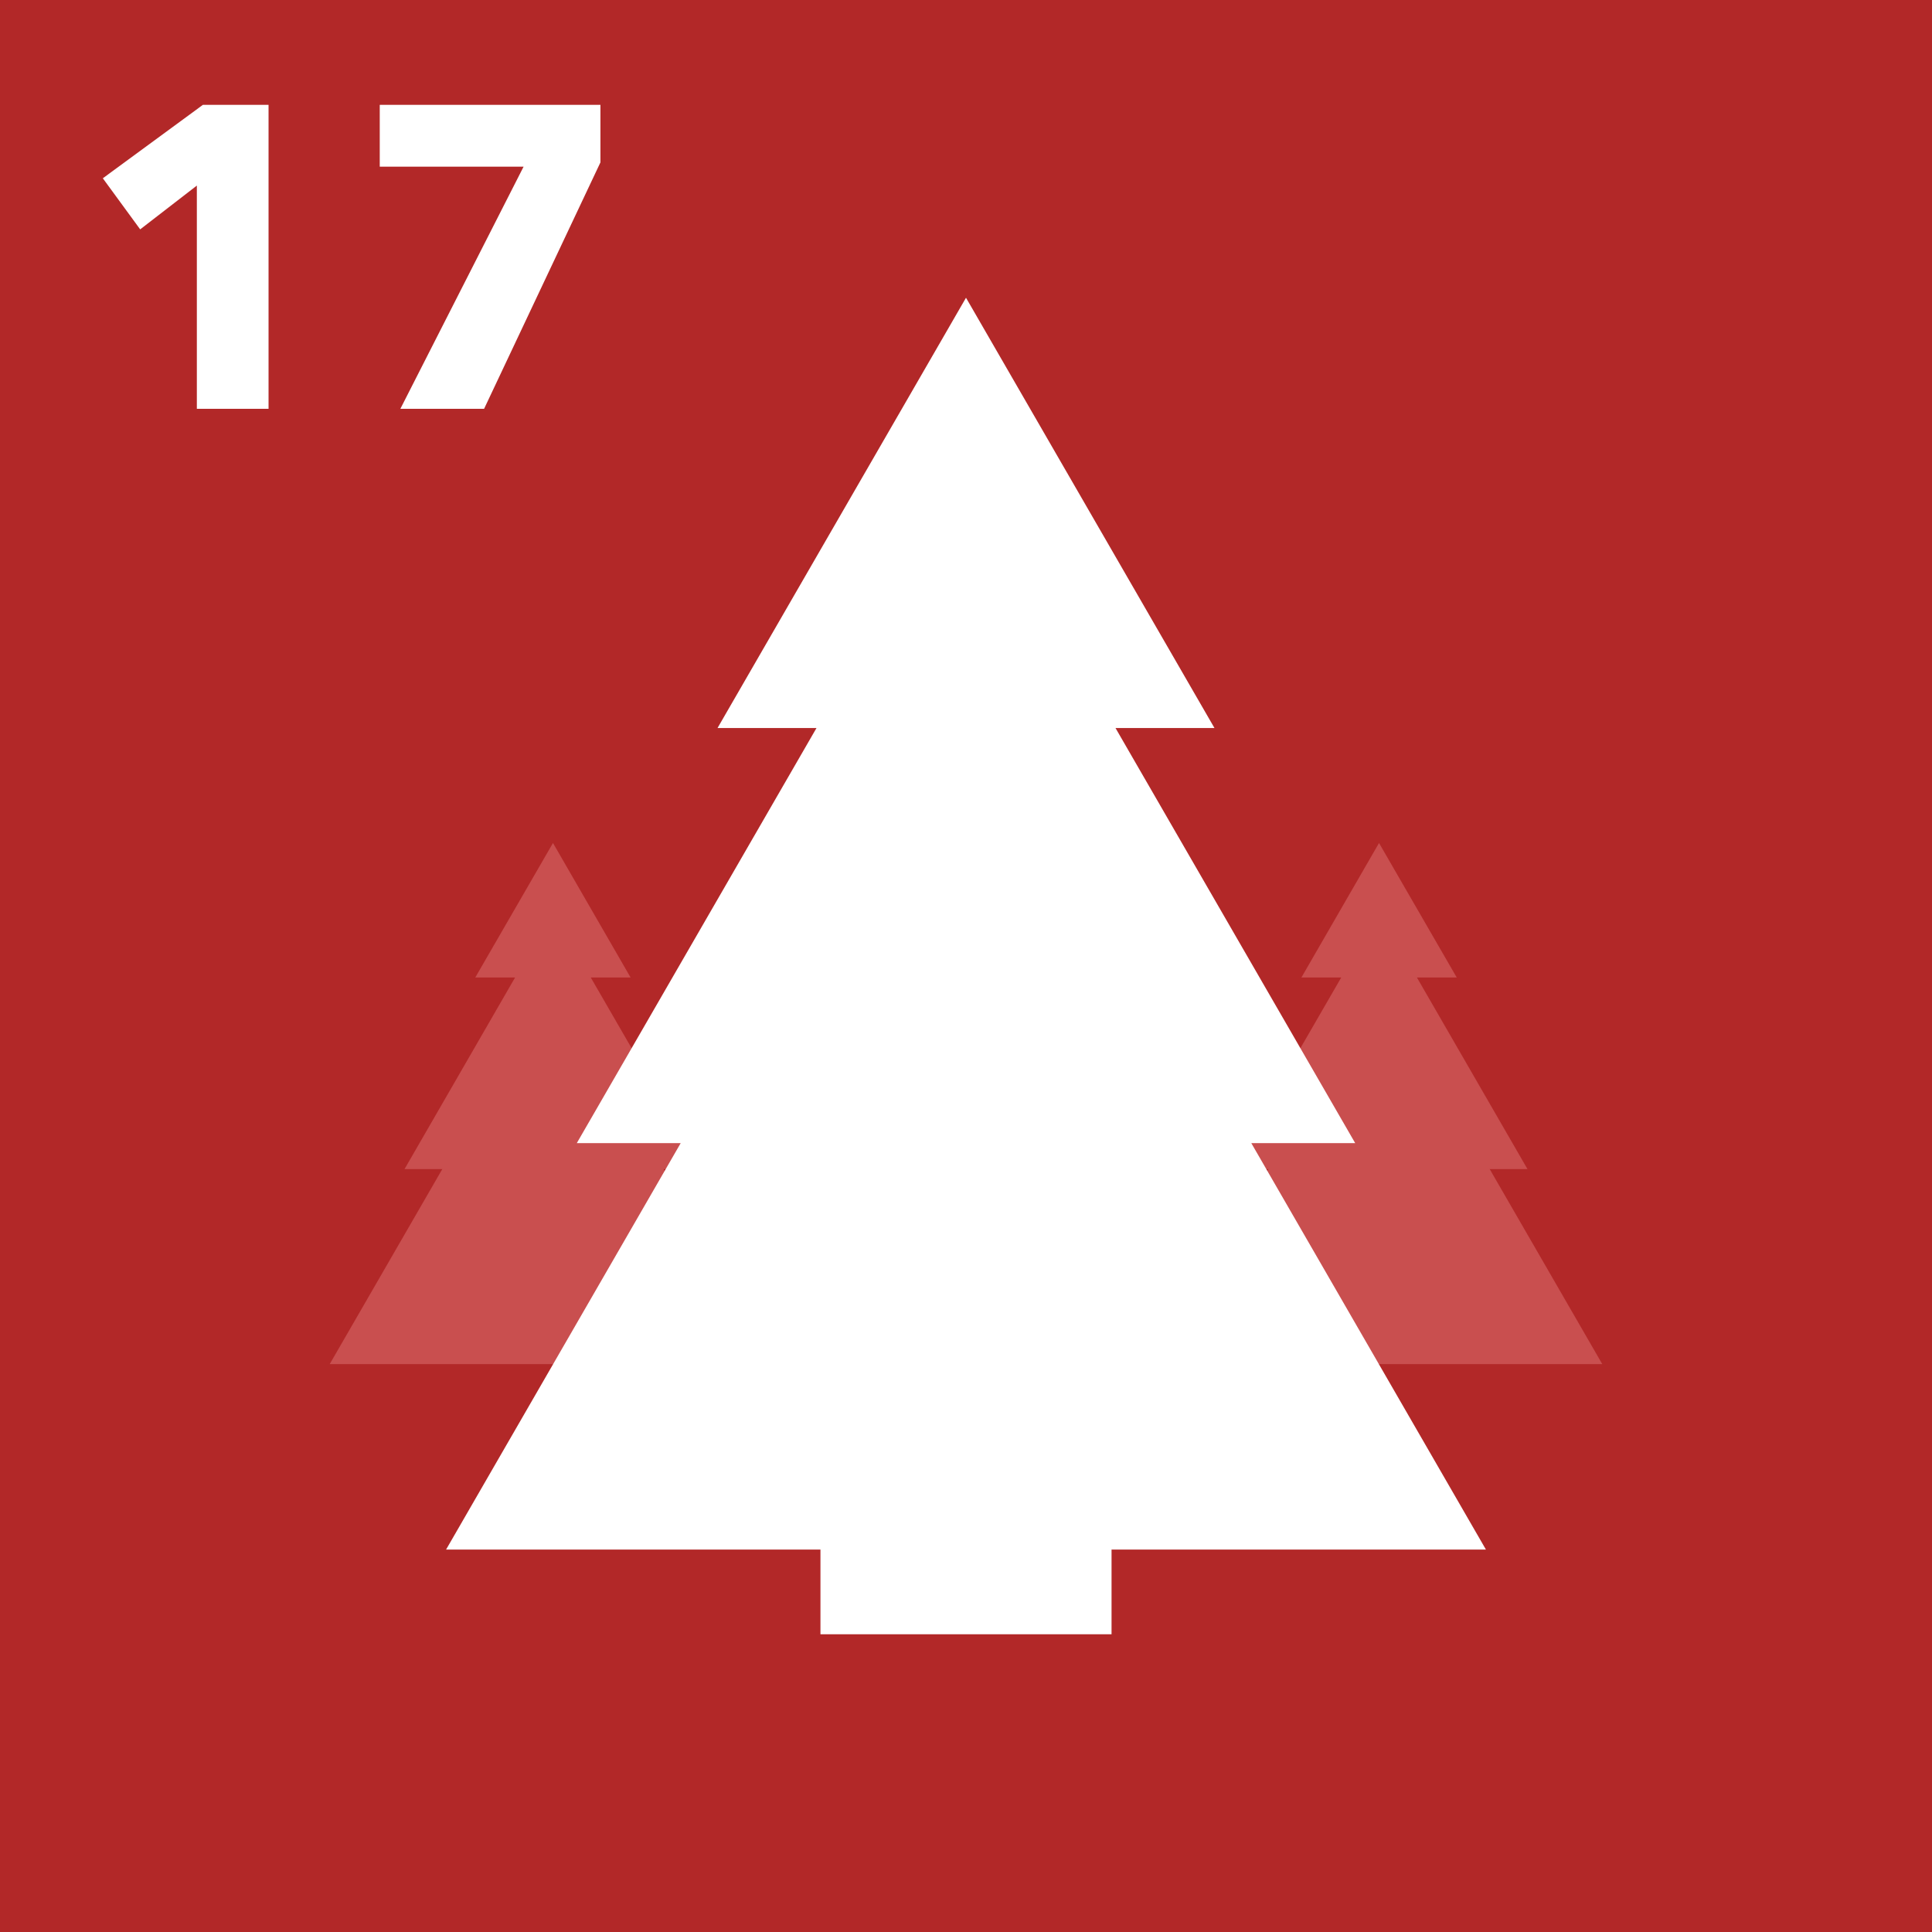
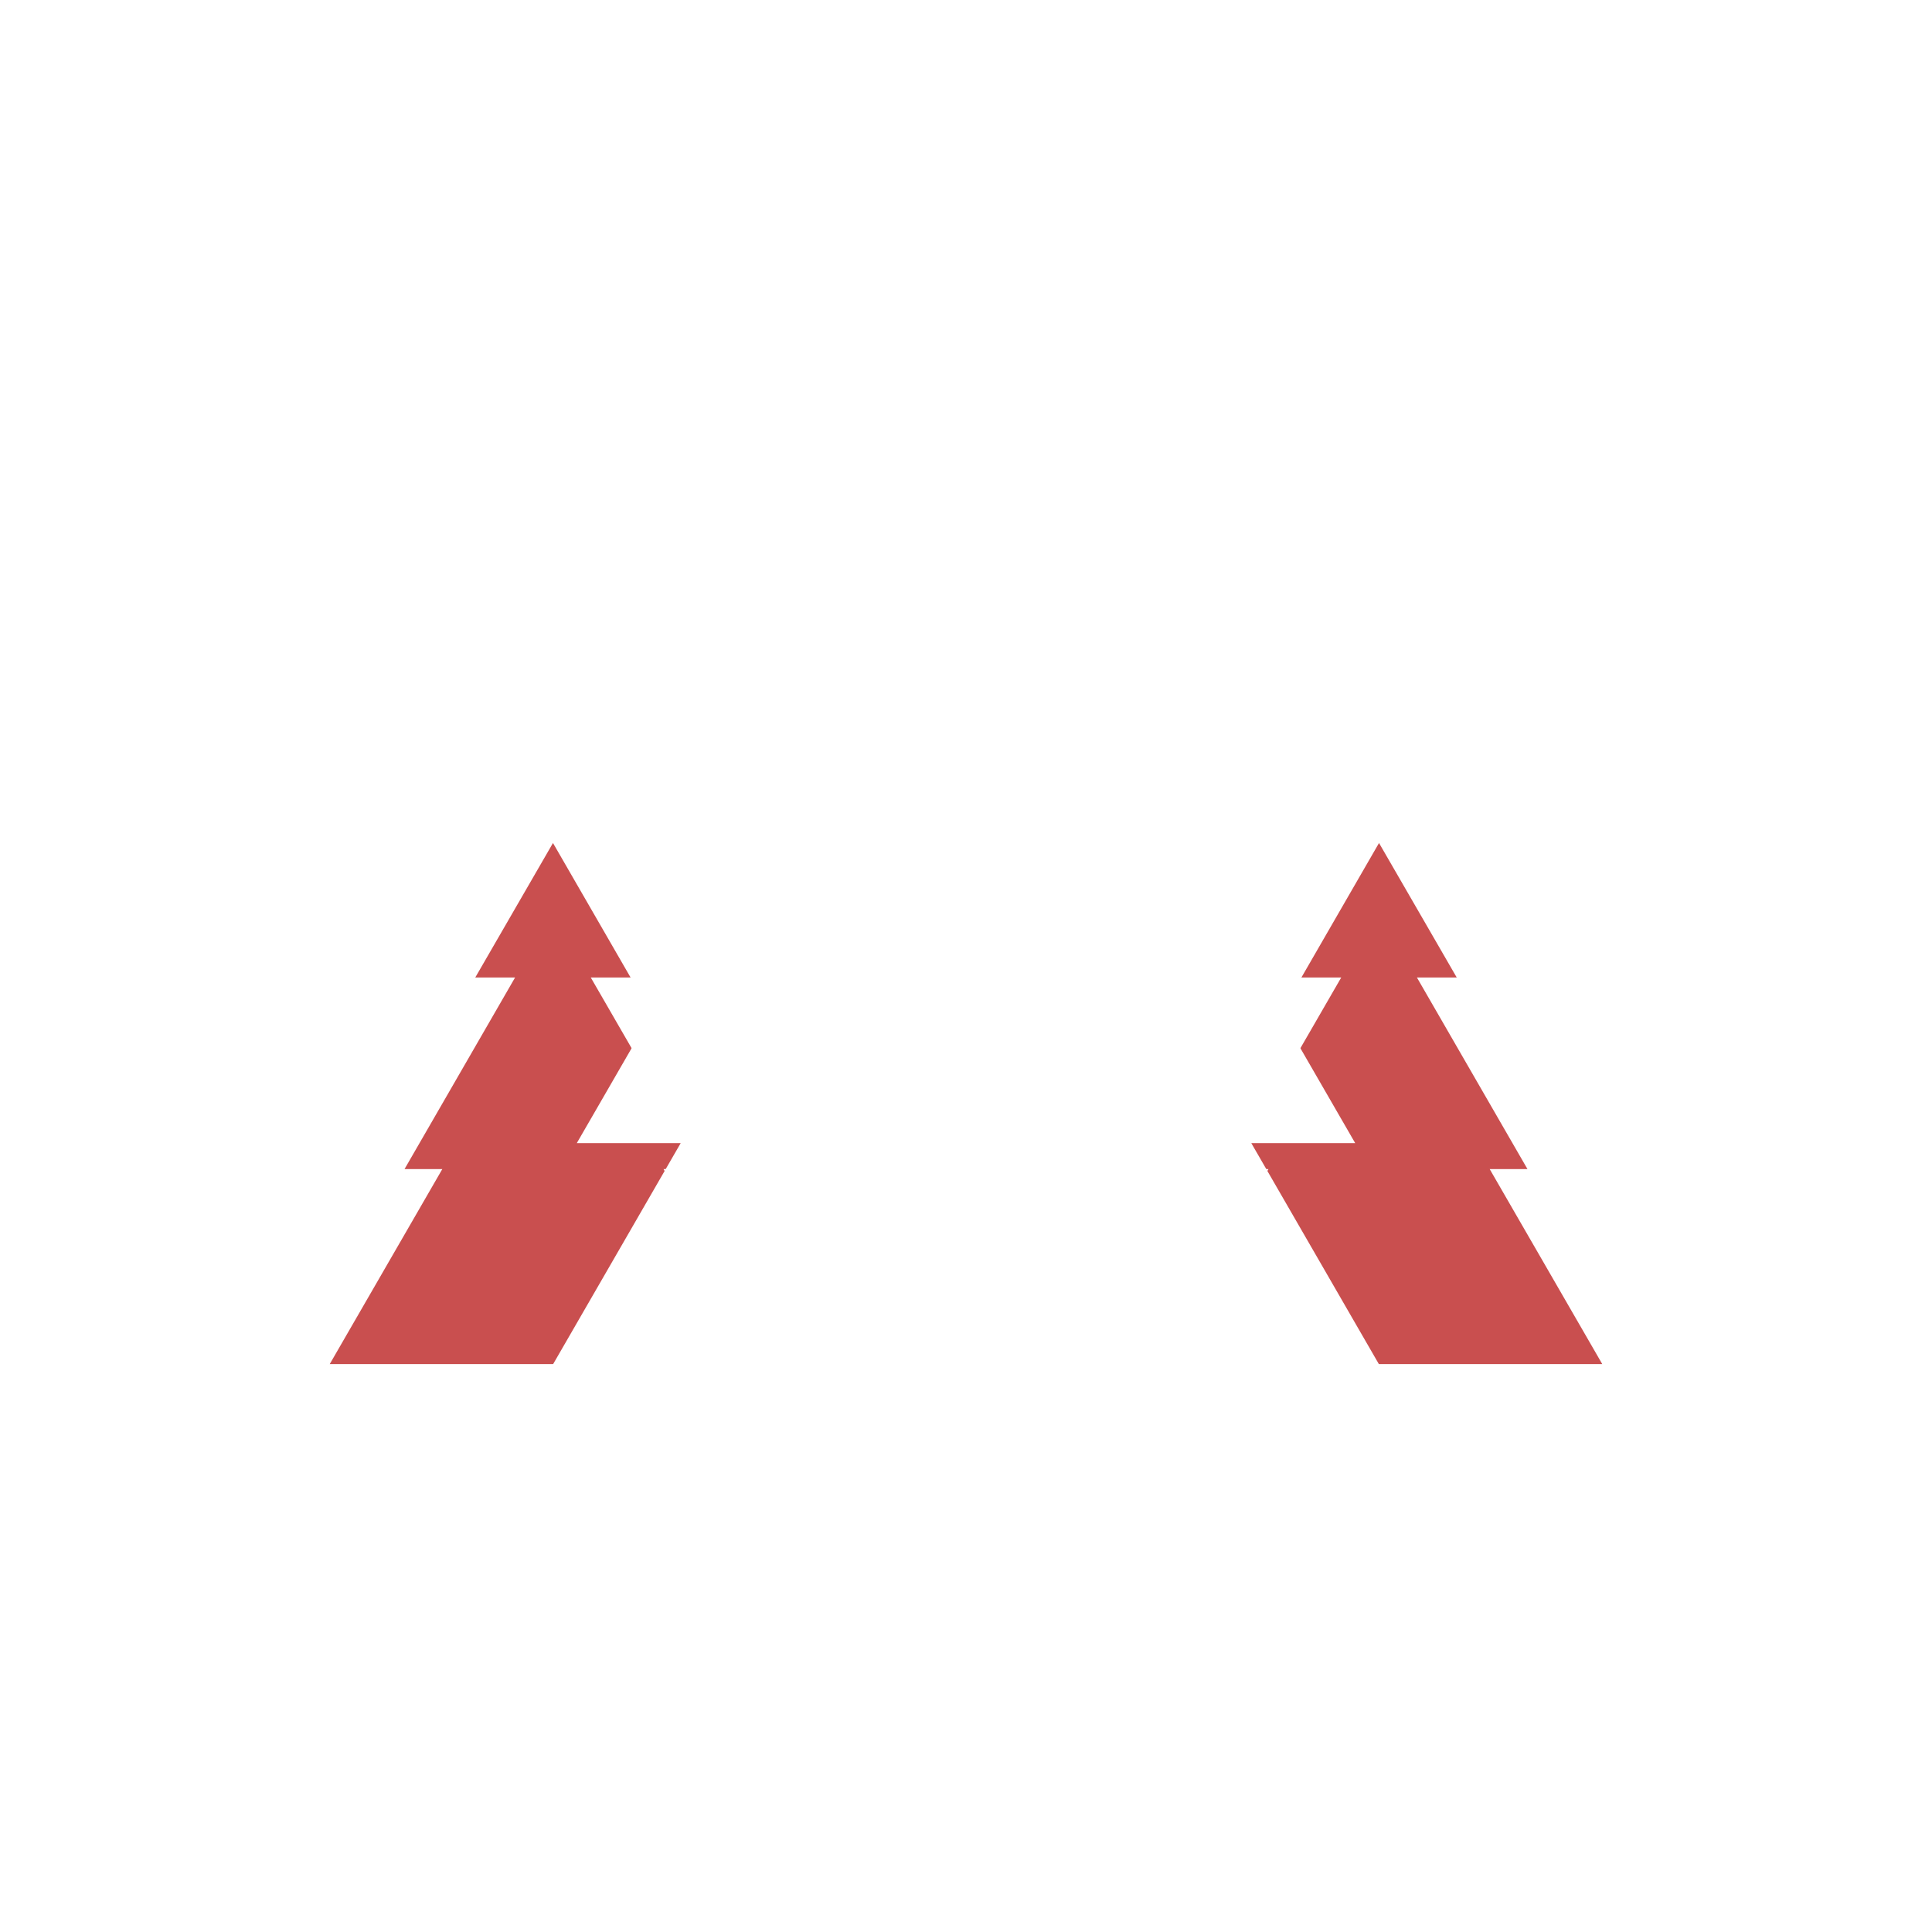
<svg xmlns="http://www.w3.org/2000/svg" id="Warstwa_1" viewBox="0 0 180 180">
-   <rect width="180" height="180" fill="#b22828" />
  <g>
-     <path d="M18.34,38.09v-20.8l-5.28,4.08-3.48-4.76,9.32-6.84h6.12v28.32h-6.68Z" fill="#fff" />
-     <path d="M45.1,38.09h-7.8l11.48-22.56h-13.4v-5.76h20.56v5.36l-10.84,22.96Z" fill="#fff" />
+     <path d="M45.1,38.09h-7.8l11.48-22.56h-13.4v-5.76v5.36l-10.84,22.96Z" fill="#fff" />
  </g>
  <g>
    <polygon points="149.28 127.09 138.79 108.92 142.31 108.92 132.01 91.07 135.72 91.07 128.48 78.54 121.25 91.07 124.96 91.07 114.65 108.92 118.18 108.92 107.69 127.09 149.28 127.09" fill="#c94f4f" />
    <polygon points="72.31 127.09 61.82 108.92 65.35 108.92 55.04 91.07 58.75 91.07 51.52 78.54 44.28 91.07 47.99 91.07 37.69 108.92 41.21 108.92 30.72 127.09 72.31 127.09" fill="#c94f4f" />
  </g>
  <polygon points="138.44 144.37 116.58 106.5 126.26 106.5 103.93 67.83 113.15 67.83 90 27.74 66.85 67.83 76.07 67.83 53.74 106.5 63.42 106.5 41.56 144.37 76.44 144.37 76.44 152.26 103.56 152.26 103.56 144.37 138.44 144.37" fill="#fff" />
</svg>